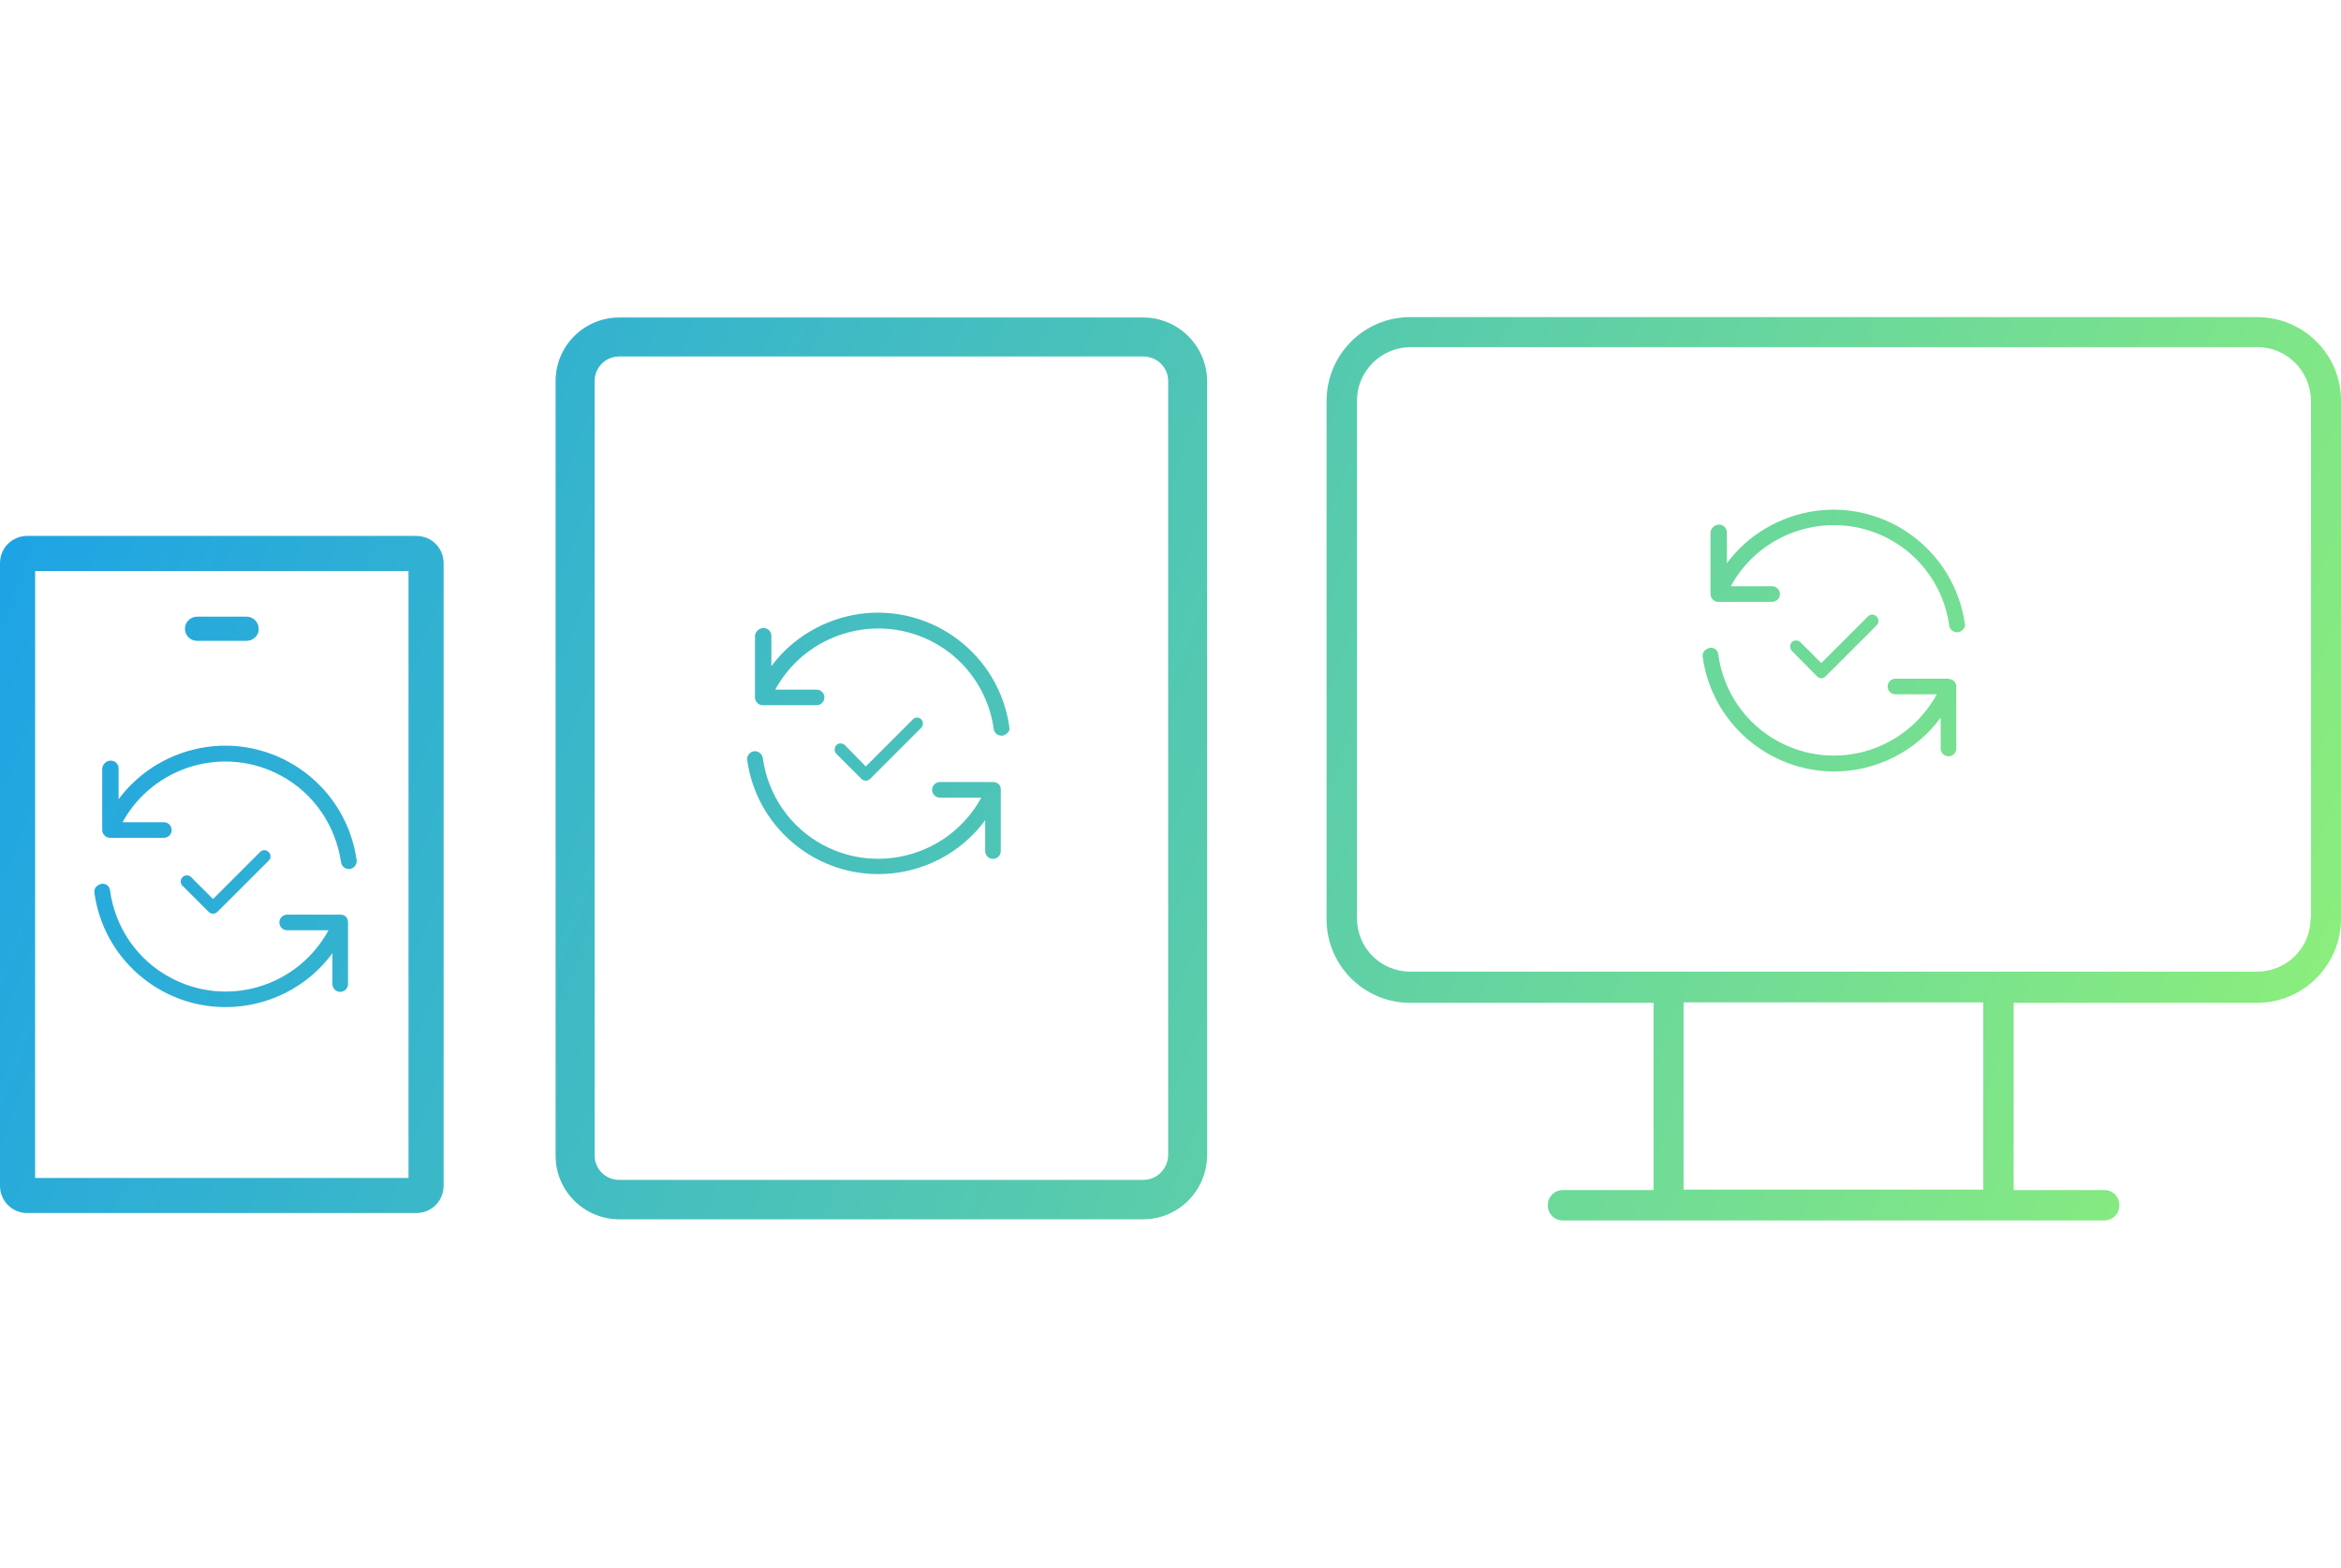
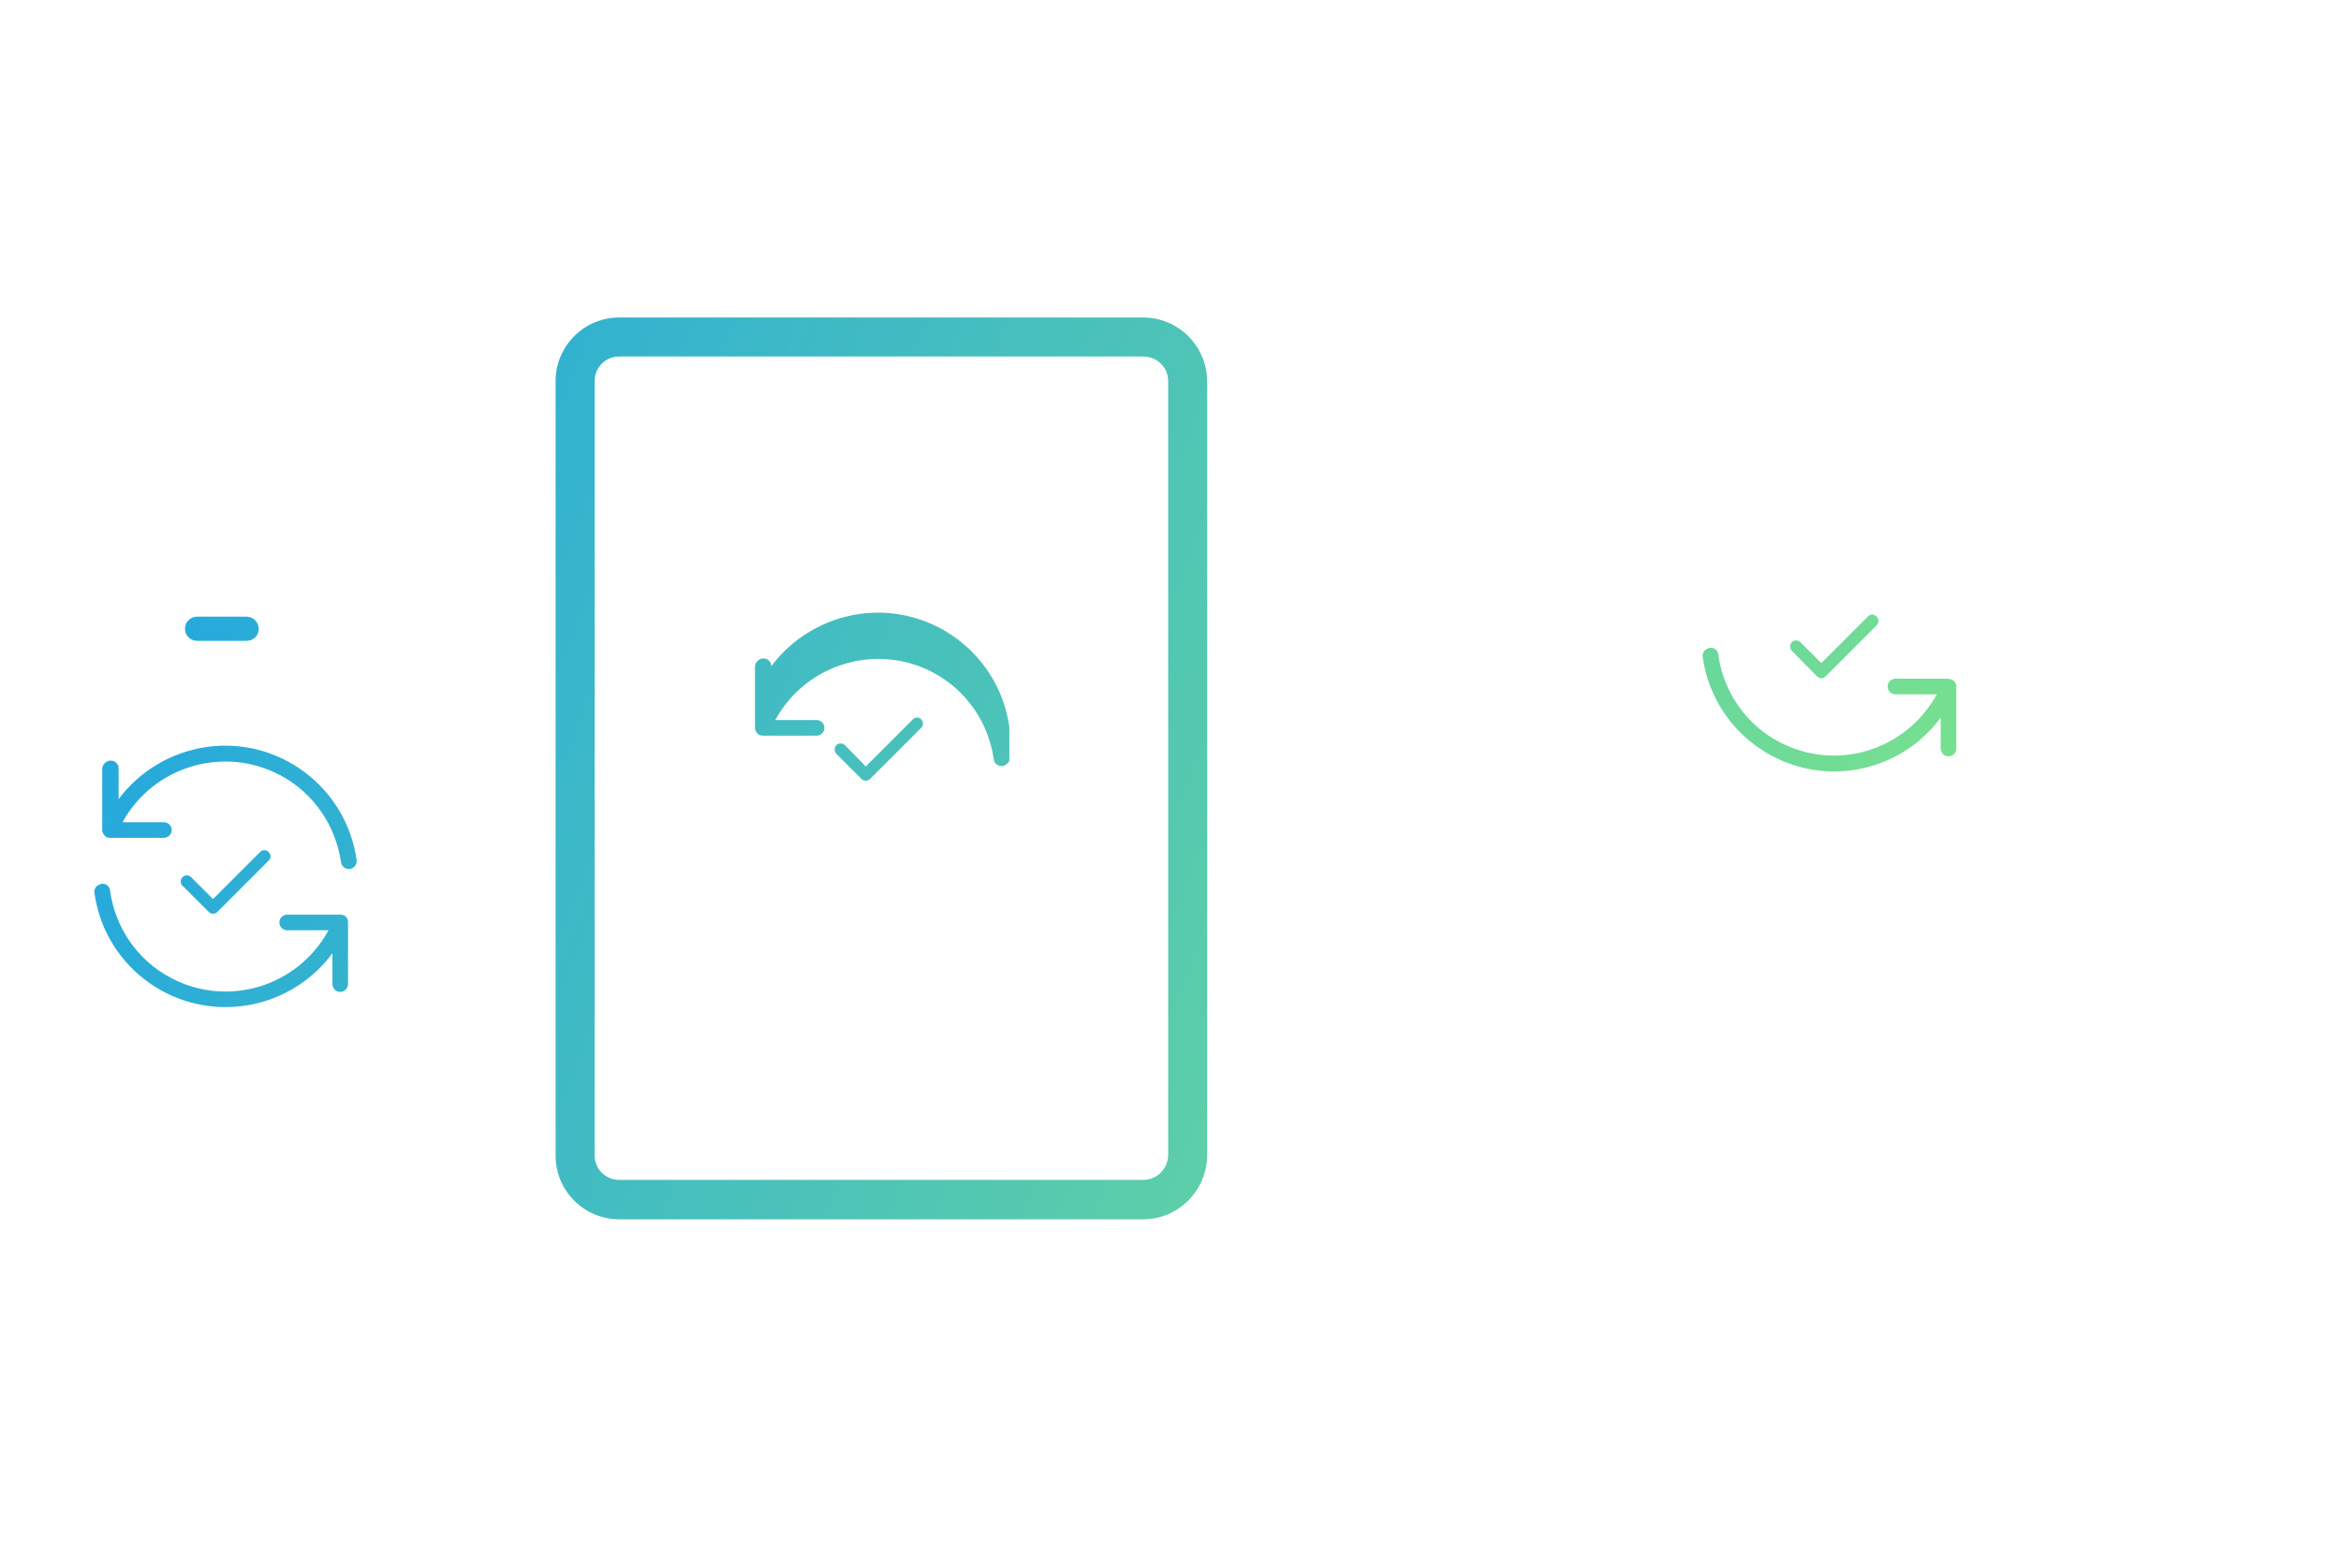
<svg xmlns="http://www.w3.org/2000/svg" xmlns:xlink="http://www.w3.org/1999/xlink" enable-background="new 0 0 600 402" viewBox="0 0 600 402">
  <linearGradient id="a">
    <stop offset="0" stop-color="#1ea4e4" />
    <stop offset="1" stop-color="#8aed7d" />
  </linearGradient>
  <linearGradient id="b" gradientTransform="matrix(1 0 0 -1 0 404)" gradientUnits="userSpaceOnUse" x1="-17.685" x2="533.345" xlink:href="#a" y1="208.503" y2="-3.787" />
  <linearGradient id="c" gradientTransform="matrix(1 0 0 -1 0 404)" gradientUnits="userSpaceOnUse" x1="-17.755" x2="533.265" xlink:href="#a" y1="208.294" y2="-3.996" />
  <linearGradient id="d" gradientTransform="matrix(1 0 0 -1 0 404)" gradientUnits="userSpaceOnUse" x1="-11.992" x2="539.038" xlink:href="#a" y1="223.284" y2="10.984" />
  <linearGradient id="e" gradientTransform="matrix(1 0 0 -1 0 404)" gradientUnits="userSpaceOnUse" x1="-23.461" x2="527.559" xlink:href="#a" y1="193.497" y2="-18.793" />
  <linearGradient id="f" gradientTransform="matrix(1 0 0 -1 0 404)" gradientUnits="userSpaceOnUse" x1="15.27" x2="566.29" xlink:href="#a" y1="294.036" y2="81.736" />
  <linearGradient id="g" gradientTransform="matrix(1 0 0 -1 0 404)" gradientUnits="userSpaceOnUse" x1="21.063" x2="572.083" xlink:href="#a" y1="309.069" y2="96.769" />
  <linearGradient id="h" gradientTransform="matrix(1 0 0 -1 0 404)" gradientUnits="userSpaceOnUse" x1="9.579" x2="560.609" xlink:href="#a" y1="279.267" y2="66.977" />
  <linearGradient id="i" gradientTransform="matrix(1 0 0 -1 0 404)" gradientUnits="userSpaceOnUse" x1="55.789" x2="606.809" xlink:href="#a" y1="399.197" y2="186.897" />
  <linearGradient id="j" gradientTransform="matrix(1 0 0 -1 0 404)" gradientUnits="userSpaceOnUse" x1="61.583" x2="612.603" xlink:href="#a" y1="414.231" y2="201.941" />
  <linearGradient id="k" gradientTransform="matrix(1 0 0 -1 0 404)" gradientUnits="userSpaceOnUse" x1="50.106" x2="601.136" xlink:href="#a" y1="384.45" y2="172.16" />
  <linearGradient id="l" gradientTransform="matrix(1 0 0 -1 0 404)" gradientUnits="userSpaceOnUse" x1="3.47" x2="554.49" xlink:href="#a" y1="263.391" y2="51.101" />
  <linearGradient id="m" gradientTransform="matrix(1 0 0 -1 0 404)" gradientUnits="userSpaceOnUse" x1="47.574" x2="598.604" xlink:href="#a" y1="377.881" y2="165.591" />
  <linearGradient id="n" gradientTransform="matrix(1 0 0 -1 0 404)" gradientUnits="userSpaceOnUse" x1="13.291" x2="564.322" xlink:href="#a" y1="288.904" y2="76.604" />
-   <path d="m106.7 311h-99.7c-3.9 0-7-3.1-7-7v-159.6c0-3.9 3.1-7 7-7h99.7c3.9 0 7 3.1 7 7v159.6c0 3.9-3.1 7-7 7zm-97.7-9h95.7v-155.6h-95.7z" fill="url(#b)" />
  <path d="m66.6 218.5-12 12-5.4-5.4c-.5-.7-1.5-.9-2.2-.4s-.9 1.5-.4 2.2c.1.2.3.3.4.4l6.5 6.5c.6.6 1.6.6 2.2 0l13.1-13.1c.7-.6.7-1.6.1-2.2-.6-.7-1.6-.7-2.2-.1 0 0 0 .1-.1.1z" fill="url(#c)" />
  <path d="m91.4 220.5c-2.6-18.6-19.8-31.6-38.4-29-9 1.3-17.2 6.1-22.6 13.4v-7.9c0-1.1-.9-2-2-2s-2.1.9-2.2 2v15.9c0 .5.3 1 .7 1.4s.9.5 1.4.5h13.7c1.1 0 2-.9 2-2s-.9-2-2-2h-10.6c8-14.5 26.2-19.8 40.7-11.9 8.3 4.5 13.9 12.7 15.3 22.1.1 1 1 1.8 2 1.8h.3c.5-.1 1-.4 1.3-.8s.5-1 .4-1.5z" fill="url(#d)" />
  <path d="m87.3 234.5h-13.7c-1.1 0-2 .9-2 2s.9 2 2 2h10.6c-7.9 14.5-26 20-40.6 12.1-8.4-4.5-14.1-12.8-15.4-22.3-.1-1.1-1.1-1.9-2.2-1.7-.5.1-1 .4-1.4.8-.3.4-.5 1-.4 1.5 2.3 16.8 16.7 29.3 33.6 29.3 10.8 0 21-5.1 27.4-13.8v7.9c0 1.1.9 2 2 2s2-.9 2-2c0-3.7 0-15.7 0-15.9 0-1.1-.8-1.9-1.9-1.9z" fill="url(#e)" />
  <path d="m233.9 184.5-12 12-5.4-5.5c-.7-.6-1.7-.5-2.2.1s-.5 1.5 0 2.1l6.5 6.5c.6.6 1.6.6 2.2 0l13.1-13.1c.6-.6.6-1.6 0-2.2s-1.6-.6-2.2.1z" fill="url(#f)" />
-   <path d="m258.7 186.4c-2.6-18.6-19.8-31.6-38.4-29-9 1.3-17.2 6.1-22.6 13.4v-7.8c0-1.1-.9-2-2-2s-2.1.9-2.2 2v15.9c.1 1.1 1 2 2.1 1.9h13.7c1.1 0 2-.9 2-2s-.9-2-2-2h-10.6c7.9-14.5 26.1-19.9 40.6-12.1 8.4 4.5 14.1 12.8 15.4 22.2.1 1 1 1.7 2 1.7h.3c.5-.1 1-.4 1.3-.8.4-.3.5-.8.4-1.4z" fill="url(#g)" />
-   <path d="m254.6 200.5h-13.7c-1.1 0-2 .9-2 2s.9 2 2 2h10.6c-7.9 14.5-26.1 19.9-40.6 12.1-8.4-4.5-14.1-12.8-15.4-22.3-.2-1.1-1.2-1.8-2.2-1.7-1.1.1-1.9 1.1-1.8 2.2 2.3 16.8 16.7 29.3 33.6 29.3 10.8 0 21-5.1 27.4-13.8v7.9c0 1.1.9 2 2 2s2-.9 2-2c0-3.7 0-15.7 0-15.9 0-1-.8-1.8-1.9-1.8.1 0 .1 0 0 0z" fill="url(#h)" />
+   <path d="m258.7 186.4c-2.6-18.6-19.8-31.6-38.4-29-9 1.3-17.2 6.1-22.6 13.4c0-1.1-.9-2-2-2s-2.1.9-2.2 2v15.9c.1 1.1 1 2 2.1 1.9h13.7c1.1 0 2-.9 2-2s-.9-2-2-2h-10.6c7.9-14.5 26.1-19.9 40.6-12.1 8.4 4.5 14.1 12.8 15.4 22.2.1 1 1 1.7 2 1.7h.3c.5-.1 1-.4 1.3-.8.4-.3.5-.8.4-1.4z" fill="url(#g)" />
  <path d="m478.8 158-12 12-5.4-5.4c-.7-.6-1.7-.5-2.2.1s-.5 1.5 0 2.1l6.5 6.6c.3.3.7.5 1.1.5s.8-.2 1.1-.5l13.1-13.1c.6-.6.6-1.6 0-2.2-.6-.7-1.6-.7-2.2-.1z" fill="url(#i)" />
-   <path d="m503.6 160c-2.6-18.6-19.8-31.6-38.4-29-9 1.3-17.2 6.1-22.6 13.4v-7.9c0-1.1-.9-2-2-2s-2.1.9-2.2 2v15.9c.1 1.1 1 2 2.1 1.9h13.7c1.1 0 2-.9 2-2s-.9-2-2-2h-10.6c7.9-14.5 26.1-19.9 40.6-12.1 8.4 4.5 14.1 12.8 15.4 22.2.1 1 1 1.7 2 1.7h.3c.5-.1 1-.4 1.3-.8.3-.2.5-.8.4-1.3z" fill="url(#j)" />
  <path d="m499.5 174h-13.7c-1.1 0-2 .9-2 2s.9 2 2 2h10.6c-7.9 14.5-26 20-40.6 12.1-8.4-4.5-14.1-12.8-15.4-22.3-.1-1.1-1.1-1.9-2.2-1.7-.5.1-1 .4-1.4.8-.3.4-.5 1-.4 1.5 2.3 16.8 16.7 29.3 33.6 29.4 10.8 0 21-5.1 27.4-13.8v7.9c0 1.1.9 2 2 2s2-.9 2-2c0-3.7 0-15.7 0-15.9 0-1-.8-1.9-1.8-1.9-0-.1-.1-.1-.1-.1z" fill="url(#k)" />
  <path d="m63.2 164.3h-12.7c-1.7 0-3.1-1.4-3.1-3.1s1.4-3.1 3.1-3.1h12.7c1.7 0 3.1 1.4 3.1 3.1.1 1.7-1.4 3.1-3.1 3.1z" fill="url(#l)" />
-   <path d="m578.5 81.3h-217.1c-11.8 0-21.4 9.6-21.4 21.5v132.9c0 11.8 9.6 21.4 21.4 21.4h62.4v48h-23.2c-2.2 0-3.9 1.7-3.9 3.9s1.7 3.9 3.9 3.9h138.7c2.2 0 3.9-1.7 3.9-3.9s-1.7-3.9-3.9-3.9h-23.2v-48h62.4c11.8 0 21.4-9.6 21.5-21.4v-133c0-11.8-9.6-21.4-21.5-21.4zm-70.2 223.7h-76.8v-48h76.8zm83.9-69.5c0 7.5-6.1 13.6-13.7 13.6h-217.1c-7.5 0-13.6-6.1-13.6-13.6v-132.8c0-7.5 6.1-13.6 13.6-13.7h217.2c7.5 0 13.6 6.1 13.7 13.7v132.8z" fill="url(#m)" />
  <path d="m293 312.6h-134.3c-9 0-16.3-7.3-16.3-16.3v-198.6c0-9 7.3-16.3 16.3-16.3h134.3c9 0 16.3 7.3 16.4 16.3v198.5c-.1 9.1-7.4 16.4-16.4 16.4zm-134.3-221.2c-3.5 0-6.3 2.8-6.3 6.3v198.5c0 3.5 2.8 6.3 6.3 6.3h134.3c3.5 0 6.3-2.8 6.4-6.3v-198.5c0-3.5-2.8-6.3-6.4-6.3z" fill="url(#n)" />
</svg>